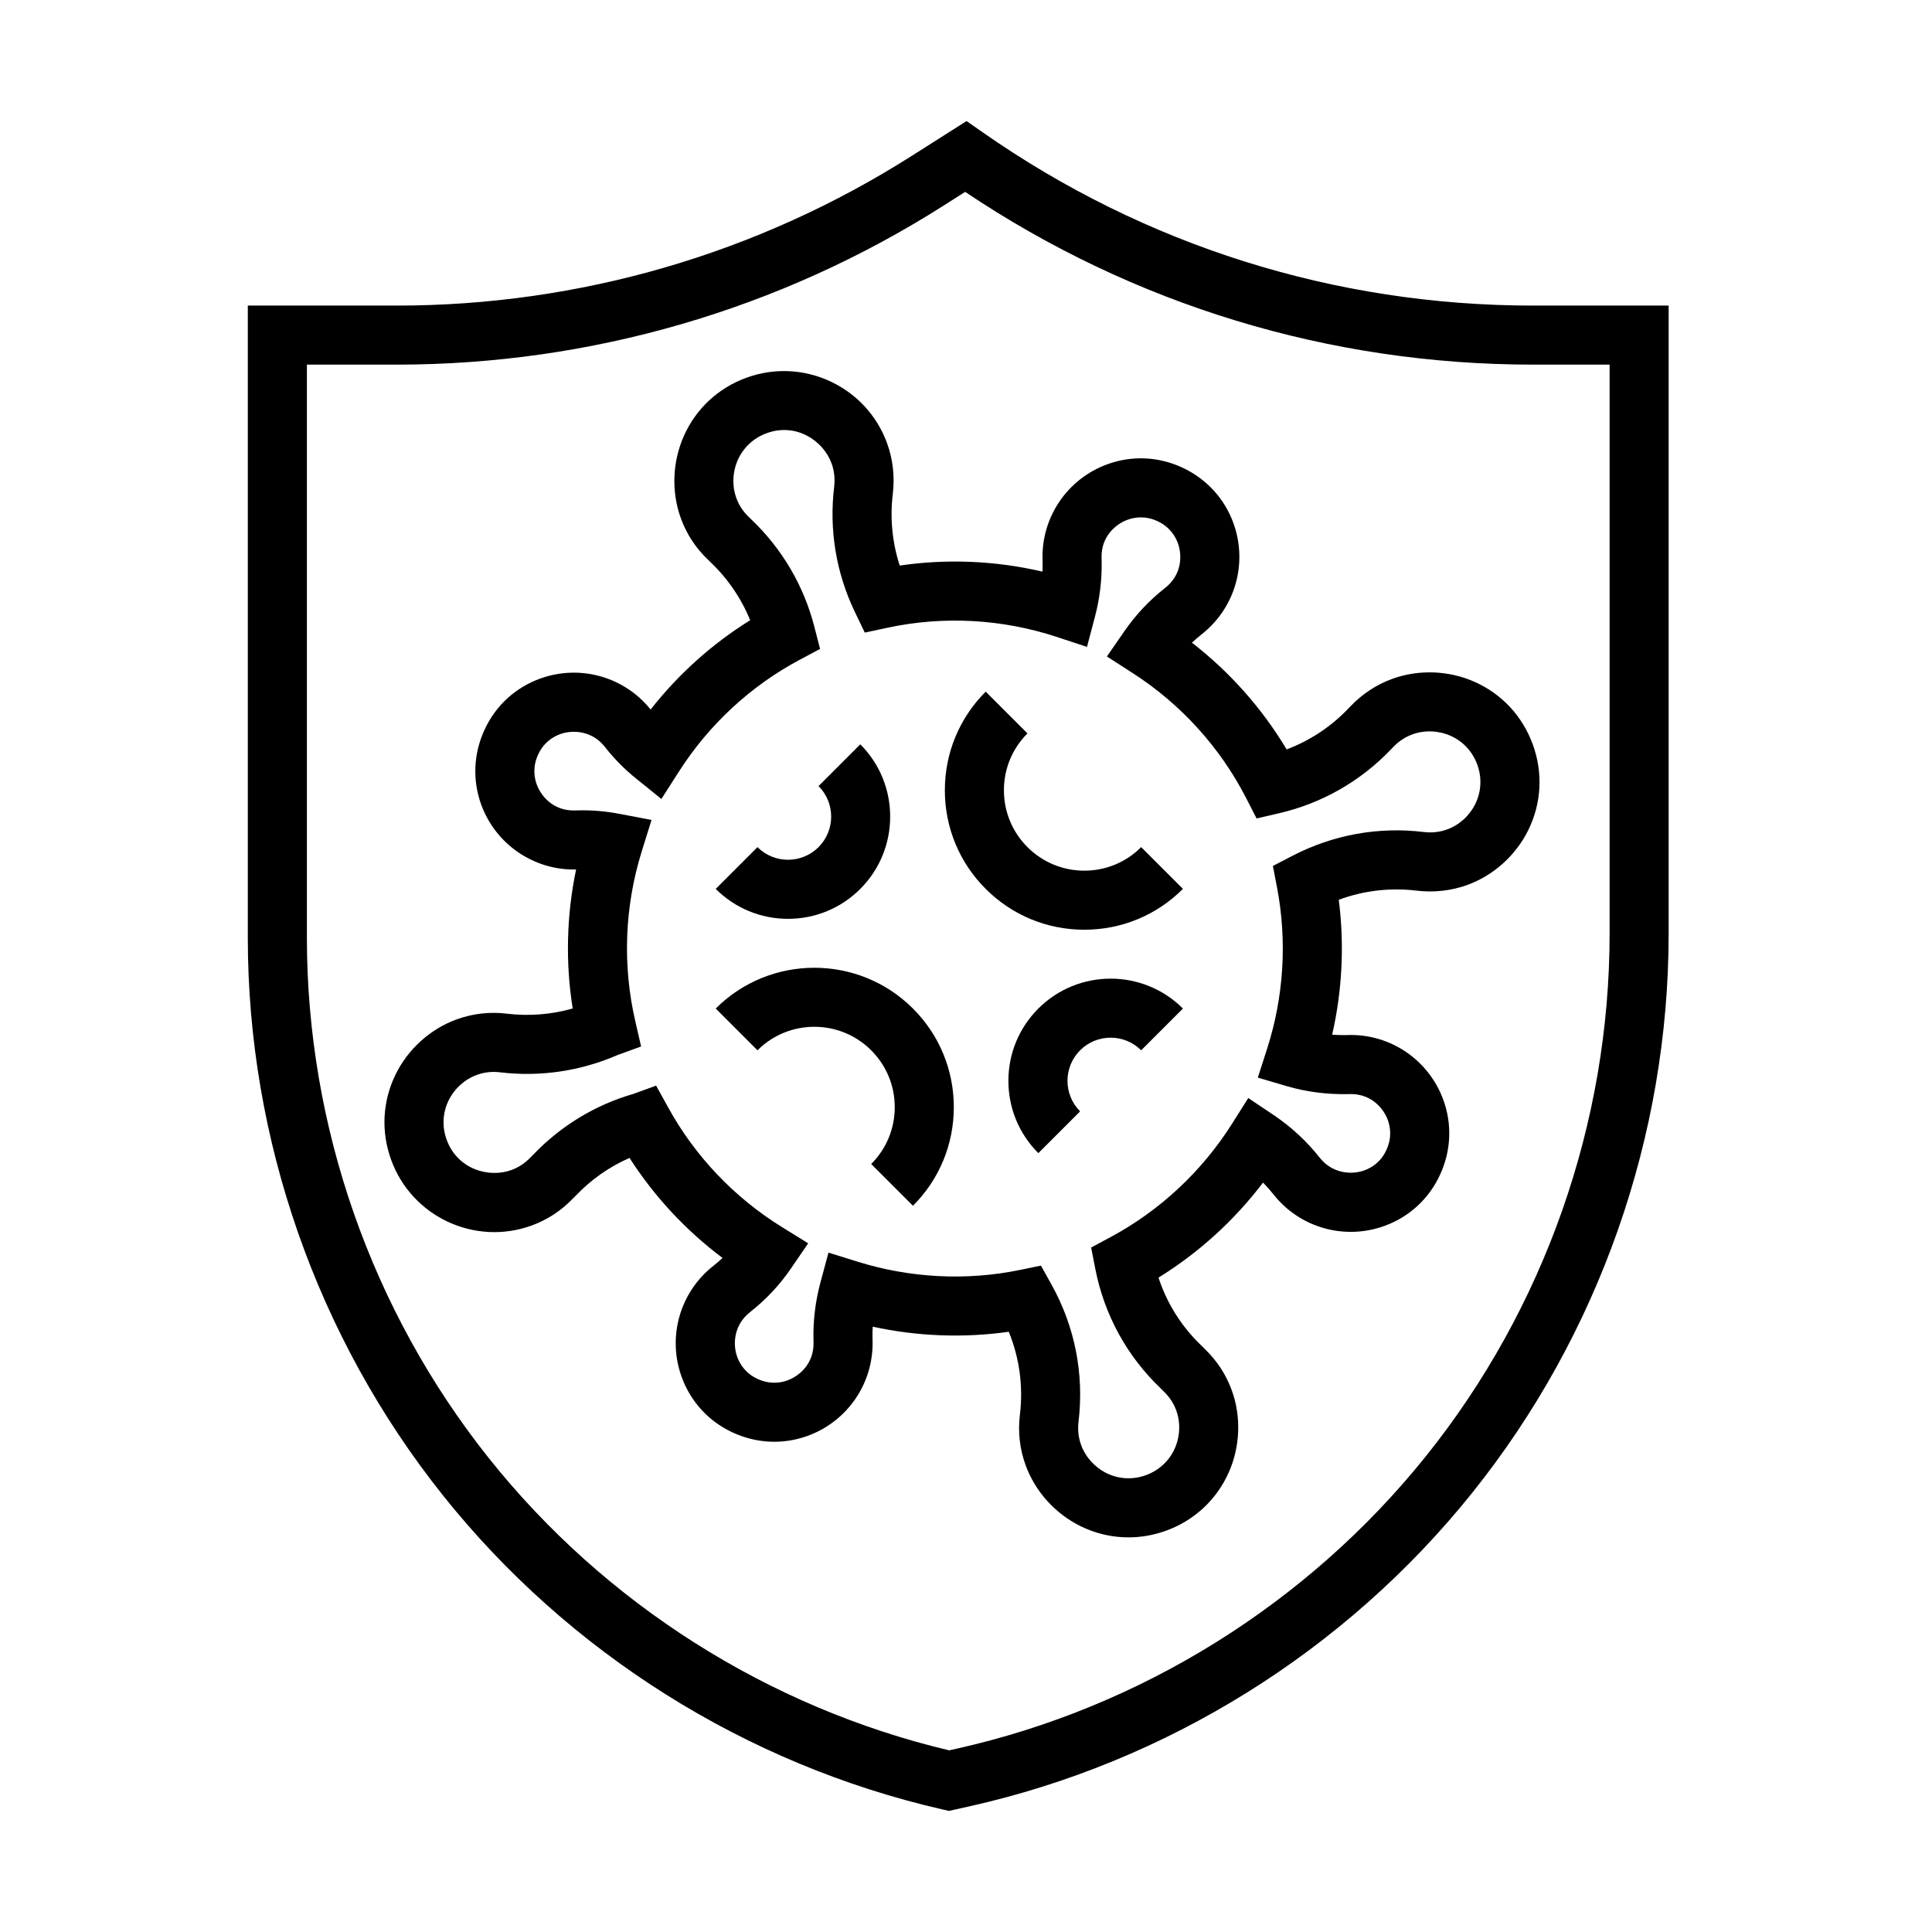
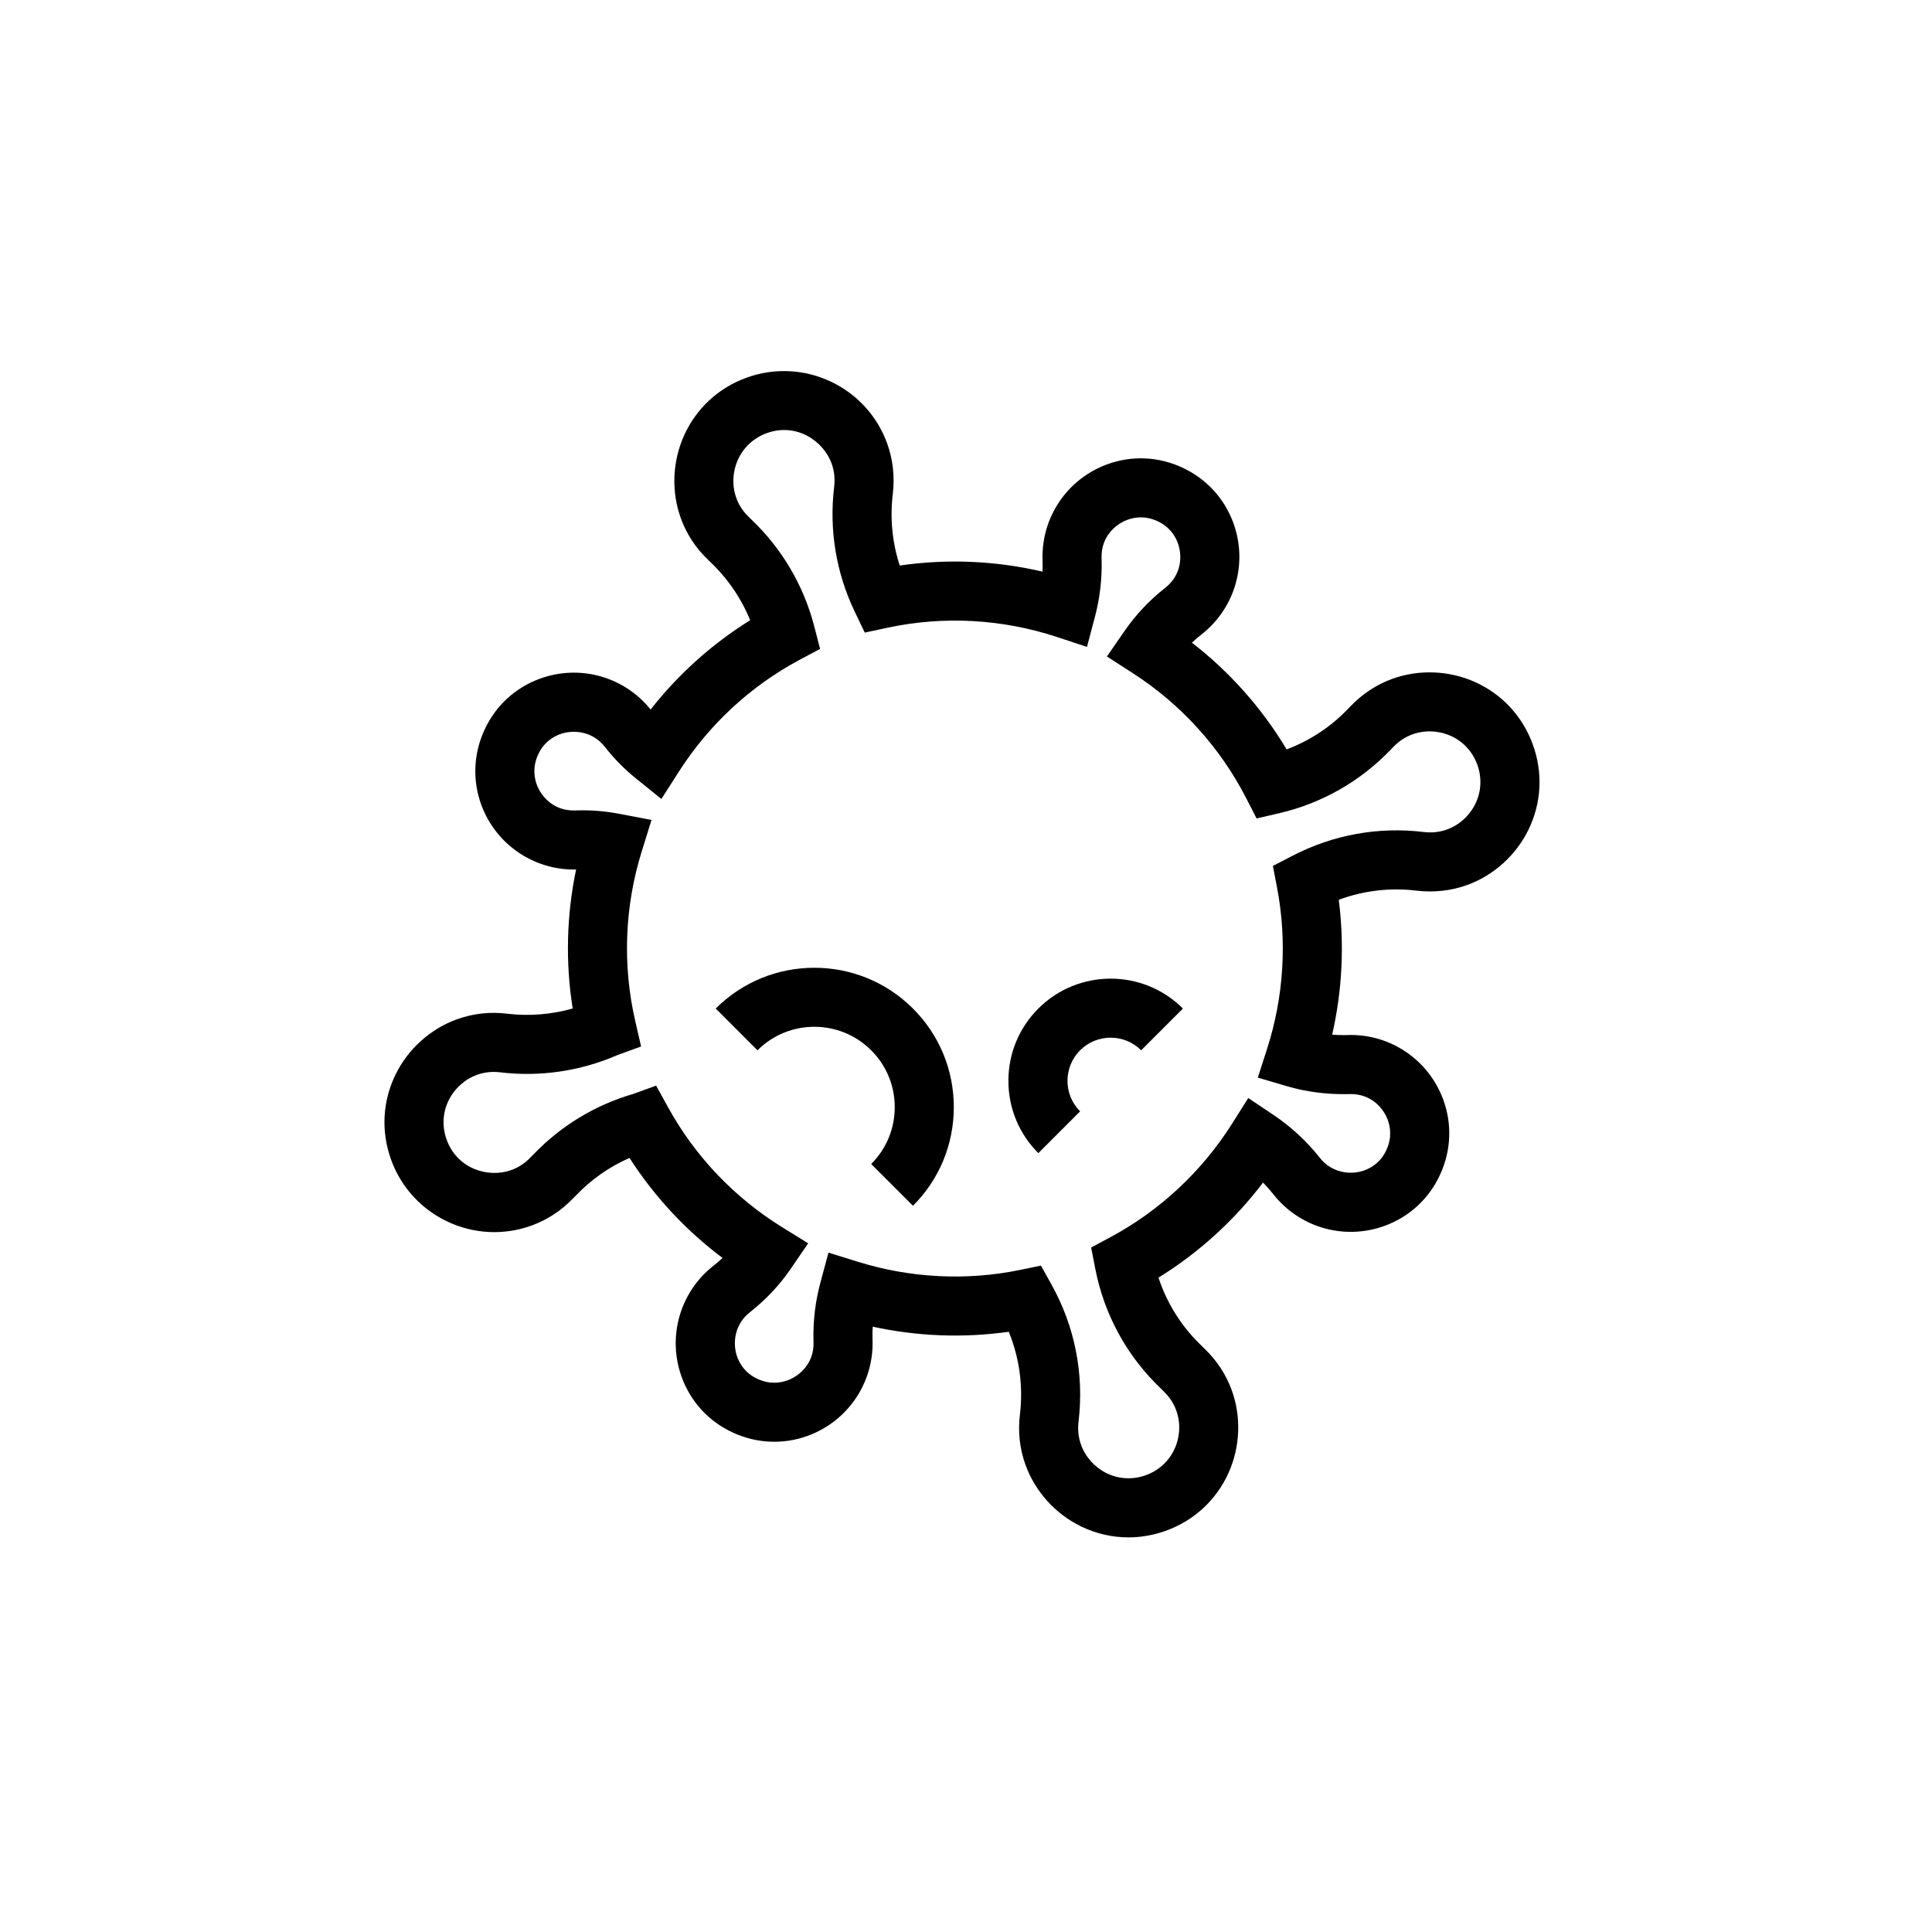
<svg xmlns="http://www.w3.org/2000/svg" fill="#000000" width="800px" height="800px" version="1.1" viewBox="144 144 512 512">
  <g>
-     <path d="m395.47 623.91-1.723-0.395c-52.094-11.93-99.125-41.52-132.43-83.312-33.305-41.793-51.645-94.242-51.645-147.68v-167.54h39.473c48.406 0 95.59-13.715 136.46-39.664l14.543-9.238 4.277 2.988c42.973 30.035 93.398 45.914 145.83 45.914h35.953v166.44c0 53.691-18.496 106.33-52.078 148.22-33.582 41.895-80.938 71.398-133.34 83.082zm-170.14-383.28v151.89c0 49.91 17.129 98.895 48.234 137.93 30.738 38.574 74.004 66.02 121.97 77.41l1.848-0.41c48.945-10.91 93.172-38.469 124.54-77.59 31.367-39.129 48.641-88.289 48.641-138.44v-150.79h-20.301c-53.902 0-105.82-15.812-150.48-45.777l-5.785 3.676c-43.379 27.543-93.465 42.102-144.84 42.102h-23.824z" />
-     <path d="m352.83 387.5c-7.238 0-14.043-2.82-19.16-7.934l11.066-11.066c4.465 4.461 11.723 4.461 16.184 0 4.465-4.465 4.465-11.723 0-16.184l11.066-11.066c10.562 10.562 10.562 27.75 0 38.316-5.117 5.117-11.922 7.934-19.156 7.934z" />
-     <path d="m431.36 390.39c-9.875 0-19.156-3.844-26.137-10.824-6.984-6.981-10.828-16.266-10.828-26.137 0-9.875 3.848-19.156 10.828-26.137l11.066 11.066c-4.027 4.023-6.242 9.379-6.242 15.066 0 5.691 2.219 11.047 6.242 15.07 4.023 4.023 9.375 6.242 15.066 6.242 5.691 0 11.043-2.219 15.066-6.242l11.07 11.066c-6.981 6.984-16.262 10.828-26.133 10.828z" />
    <path d="m419.17 449.59c-5.117-5.117-7.934-11.922-7.934-19.16 0-7.234 2.82-14.039 7.934-19.156 10.566-10.562 27.754-10.566 38.316 0l-11.066 11.066c-4.461-4.461-11.719-4.461-16.18 0-4.461 4.461-4.461 11.719 0 16.184z" />
    <path d="m385.94 463.54-11.066-11.066c4.027-4.023 6.242-9.375 6.242-15.066s-2.219-11.043-6.242-15.066c-8.309-8.309-21.824-8.312-30.137 0l-11.066-11.07c14.414-14.41 37.859-14.406 52.27 0 6.981 6.981 10.828 16.266 10.828 26.137 0 9.875-3.844 19.152-10.828 26.133z" />
    <path d="m443.04 551.42c-4.328 0-8.625-0.984-12.625-2.941-6.742-3.297-12.07-9.195-14.613-16.18-1.57-4.316-2.078-8.832-1.512-13.426 0.895-7.508-0.125-15-2.953-21.941-11.957 1.695-24.195 1.234-36.055-1.348-0.066 1.027-0.086 2.051-0.062 3.07l0.02 0.672c0.277 11.23-6.633 21.344-17.195 25.188-6.504 2.367-13.566 2.043-19.898-0.906-6.301-2.902-11.102-8.113-13.484-14.656-3.879-10.652-0.5-22.512 8.398-29.504 0.844-0.664 1.652-1.355 2.426-2.074-9.734-7.301-18.105-16.297-24.656-26.512-5.344 2.336-10.203 5.738-14.266 10.02l-0.695 0.688c-3.117 3.262-6.812 5.688-10.984 7.207-15.043 5.469-31.742-2.324-37.219-17.383-2.731-7.488-2.316-15.523 1.156-22.629 3.293-6.742 9.195-12.066 16.18-14.613 4.316-1.566 8.836-2.082 13.426-1.512 5.805 0.695 11.707 0.219 17.34-1.379-1.941-12.219-1.633-24.715 0.902-36.836-11.176 0.25-21.301-6.644-25.145-17.195-2.363-6.504-2.043-13.57 0.91-19.898 2.906-6.305 8.117-11.102 14.66-13.484 10.562-3.844 22.312-0.555 29.324 8.18 7.348-9.367 16.289-17.395 26.379-23.664-2.348-5.773-5.914-11.012-10.492-15.371l-0.664-0.652c-3.219-3.043-5.676-6.773-7.211-10.988-2.547-7.004-2.258-14.957 0.801-21.824 3.215-7.231 9.113-12.715 16.602-15.438 15.059-5.481 31.77 2.309 37.25 17.367 1.543 4.238 2.055 8.734 1.523 13.363-0.789 6.461-0.156 12.945 1.832 19.055 12.57-1.84 25.414-1.289 37.828 1.609 0.039-0.863 0.047-1.73 0.027-2.598l-0.016-0.68c-0.281-11.223 6.629-21.336 17.195-25.18 6.504-2.367 13.566-2.047 19.895 0.906 6.328 2.953 11.121 8.156 13.484 14.656 3.879 10.656 0.504 22.512-8.395 29.504-0.898 0.703-1.762 1.445-2.586 2.223 10.055 7.785 18.578 17.387 25.098 28.285 6.16-2.316 11.738-5.996 16.348-10.828l0.574-0.602c3.195-3.324 6.906-5.75 11.062-7.266 7-2.547 14.949-2.262 21.809 0.781 7.234 3.207 12.715 9.102 15.441 16.59 2.727 7.488 2.316 15.523-1.156 22.629-3.297 6.742-9.195 12.07-16.184 14.613-4.215 1.531-8.848 2.055-13.391 1.516-7.047-0.859-14.102-0.023-20.688 2.414 1.523 11.898 0.926 24.035-1.75 35.75 1.203 0.094 2.426 0.129 3.656 0.109l0.621-0.02c11.219-0.293 21.344 6.633 25.191 17.199 2.367 6.5 2.043 13.566-0.91 19.895-2.906 6.305-8.117 11.102-14.656 13.484-10.652 3.875-22.508 0.504-29.504-8.398-0.848-1.074-1.754-2.102-2.715-3.074-7.617 10.031-17.023 18.586-27.707 25.188 2.258 6.883 6.18 13.086 11.516 18.156l0.695 0.695c3.262 3.117 5.684 6.812 7.203 10.984 2.547 6.996 2.254 14.949-0.805 21.812-3.215 7.215-9.102 12.688-16.578 15.41-3.269 1.188-6.648 1.781-10.004 1.781zm-23.176-72.02 2.789 5.012c6.199 11.137 8.68 23.703 7.172 36.344-0.266 2.148-0.031 4.219 0.684 6.188 1.172 3.219 3.641 5.941 6.777 7.477 3.25 1.586 6.945 1.77 10.402 0.512 3.453-1.258 6.164-3.769 7.637-7.074 1.422-3.191 1.566-6.867 0.391-10.086-0.695-1.914-1.828-3.621-3.359-5.07l-0.699-0.703c-9-8.578-15.008-19.547-17.387-31.727l-1.105-5.668 5.09-2.727c13.105-7.027 24.262-17.43 32.258-30.09l4.293-6.797 6.68 4.477c4.66 3.125 8.777 6.93 12.242 11.316 3.25 4.133 8.289 4.672 11.855 3.375 1.828-0.664 4.324-2.137 5.809-5.359 1.535-3.285 1.062-6.137 0.402-7.957-1.191-3.273-4.523-7.023-10.07-6.906l-0.688 0.02c-5.57 0.086-10.934-0.621-16.004-2.109l-7.699-2.266 2.461-7.641c4.434-13.785 5.348-28.559 2.637-42.723l-1.098-5.731 5.18-2.688c10.77-5.59 22.816-7.769 34.832-6.305 2.129 0.258 4.211 0.023 6.164-0.684 3.219-1.172 5.941-3.641 7.473-6.777 1.59-3.254 1.77-6.949 0.516-10.402-1.262-3.457-3.773-6.172-7.082-7.637-3.195-1.418-6.879-1.555-10.109-0.379-1.895 0.688-3.609 1.82-5.094 3.363l-0.555 0.582c-8.094 8.48-18.359 14.34-29.707 16.961l-5.941 1.375-2.781-5.422c-6.91-13.461-17.312-24.914-30.086-33.125l-6.797-4.375 4.594-6.652c3.027-4.391 6.684-8.273 10.863-11.543 4.387-3.453 4.547-8.535 3.348-11.836-0.664-1.82-2.137-4.305-5.391-5.824-3.258-1.52-6.109-1.047-7.93-0.383-3.273 1.188-7.043 4.539-6.902 10.066l0.016 0.699c0.117 5.035-0.477 10.031-1.758 14.891l-2.121 8.043-7.898-2.609c-14.543-4.805-30.094-5.66-44.961-2.473l-6.031 1.293-2.668-5.562c-4.945-10.324-6.824-21.773-5.438-33.109 0.246-2.137 0.016-4.231-0.688-6.164-2.207-6.062-9.406-10.852-17.191-8.016-3.461 1.258-6.18 3.777-7.656 7.094-1.422 3.195-1.562 6.883-0.391 10.105 0.695 1.914 1.828 3.621 3.359 5.074l0.684 0.668c8.043 7.66 13.816 17.461 16.605 28.266l1.539 5.965-5.434 2.898c-12.93 6.898-23.961 17.102-31.91 29.512l-4.711 7.356-6.797-5.488c-3.043-2.461-5.805-5.269-8.211-8.355-3.215-4.094-8.258-4.629-11.82-3.336-1.832 0.668-4.324 2.141-5.812 5.363-1.531 3.285-1.059 6.141-0.398 7.961 1.191 3.266 4.539 7.039 10.07 6.902l0.695-0.02c3.668-0.105 7.391 0.199 11.043 0.895l8.617 1.637-2.606 8.375c-4.531 14.562-5.121 30.094-1.707 44.91l1.551 6.746-6.277 2.285c-9.781 4.254-20.523 5.836-31.082 4.566-2.141-0.262-4.211-0.031-6.18 0.688-3.219 1.172-5.941 3.641-7.477 6.777-1.586 3.25-1.77 6.945-0.512 10.402 2.832 7.785 11.117 10.227 17.16 8.027 1.914-0.695 3.621-1.828 5.074-3.359l0.699-0.699c7.285-7.637 16.457-13.203 26.539-16.113l6.035-2.195 3.238 5.867c7.106 12.887 17.512 23.816 30.094 31.609l6.965 4.312-4.625 6.758c-2.945 4.309-6.586 8.18-10.816 11.508-4.121 3.238-4.66 8.281-3.363 11.844 0.668 1.832 2.141 4.328 5.363 5.812 3.289 1.535 6.141 1.062 7.957 0.402 3.273-1.191 7.043-4.547 6.906-10.074l-0.02-0.684c-0.113-5.117 0.512-10.234 1.863-15.25l2.117-7.848 7.766 2.414c13.926 4.332 28.773 5.086 42.926 2.184z" />
  </g>
</svg>